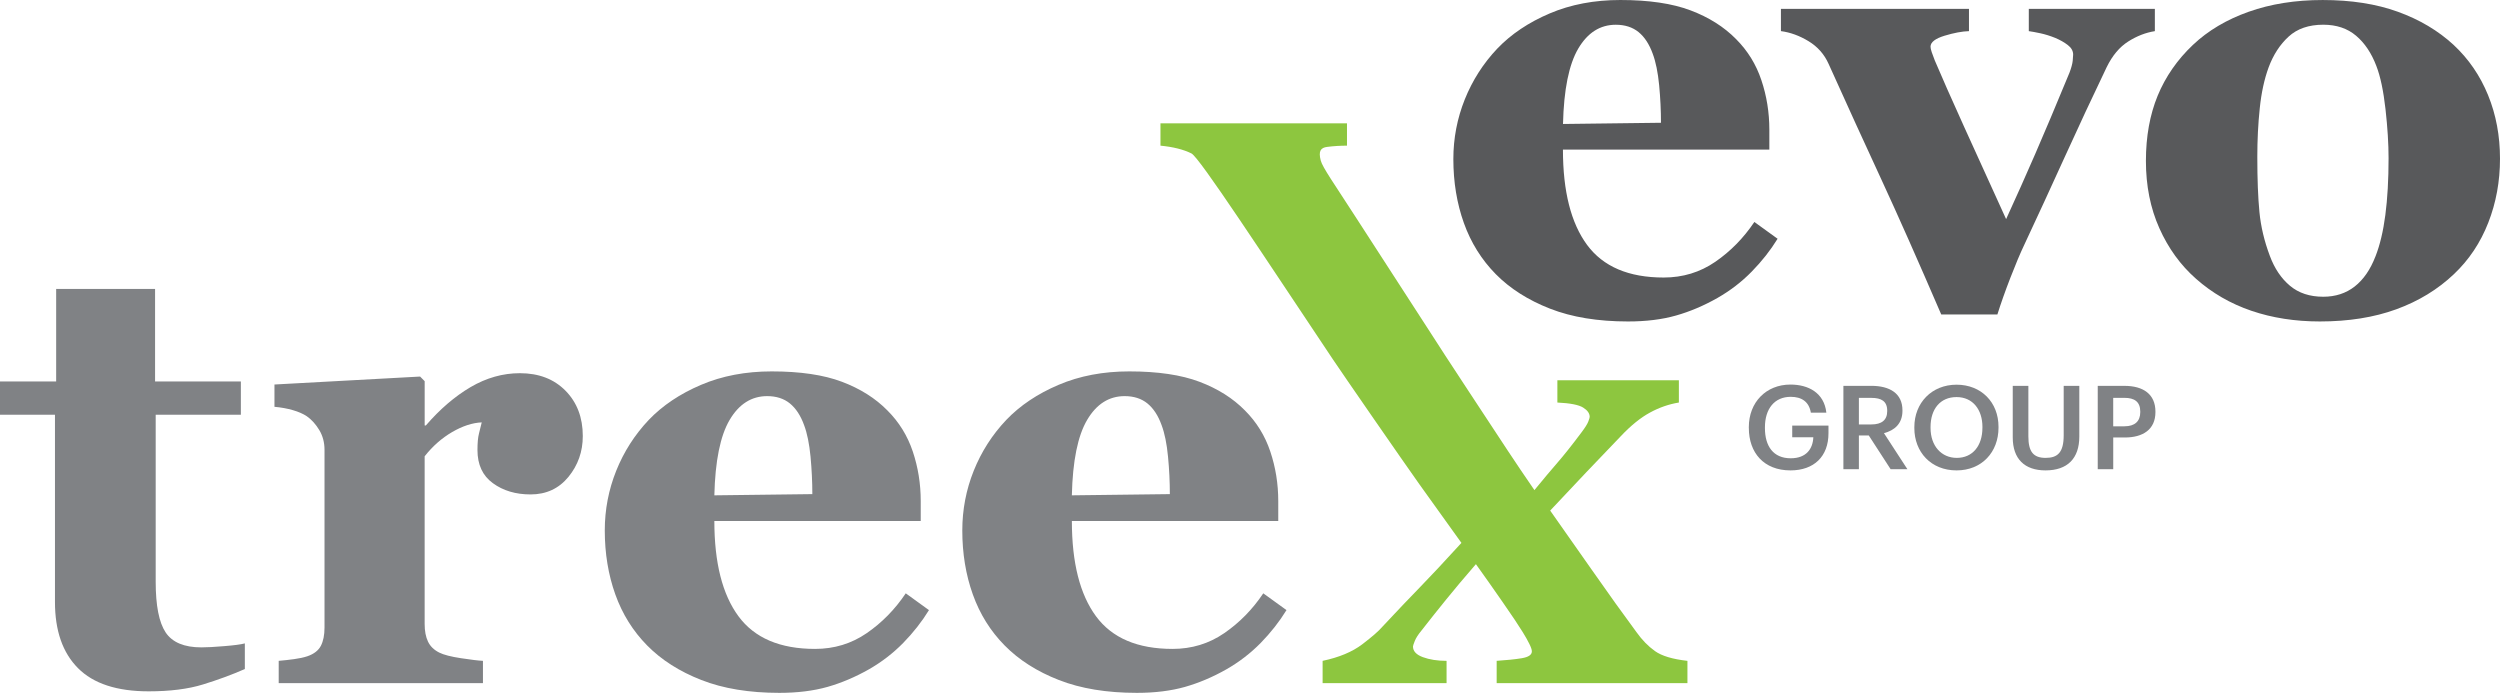
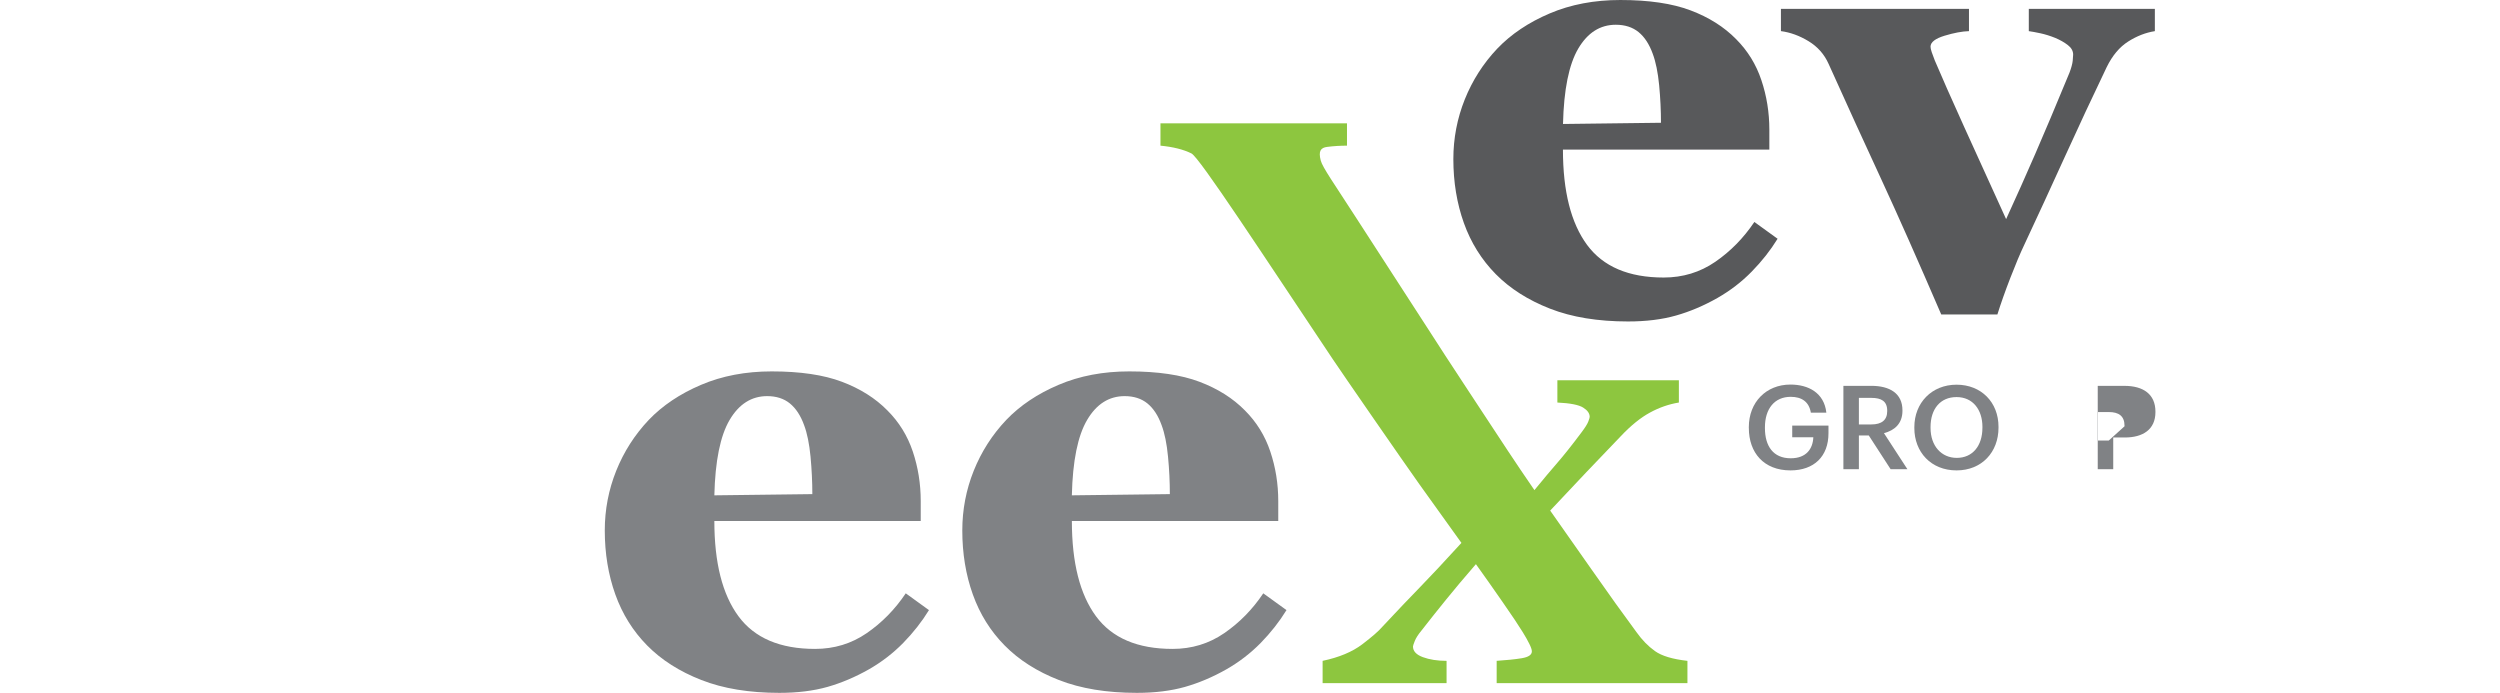
<svg xmlns="http://www.w3.org/2000/svg" id="Ebene_1" version="1.1" viewBox="0 0 121.313 33.622">
  <path d="M81.885,33.148h-9.259v-1.081c.484-.031.892-.073,1.219-.127.326-.055.489-.165.489-.334,0-.078-.042-.201-.126-.369-.084-.169-.189-.357-.318-.564-.187-.307-.512-.791-.973-1.455-.459-.664-.893-1.277-1.298-1.842-.573.664-1.054,1.232-1.438,1.709-.386.475-.791.984-1.216,1.528-.147.179-.253.342-.312.49-.059.147-.088.237-.088.267,0,.228.16.4.481.519.321.118.704.179,1.149.179v1.081h-6.015v-1.081c.801-.169,1.44-.436,1.921-.801.478-.365.803-.646.971-.846.723-.773,1.333-1.416,1.833-1.927.499-.511,1.169-1.228,2.011-2.15-.563-.778-1.243-1.728-2.043-2.849-.799-1.123-3.699-5.317-4.197-6.061-3.372-5.043-6.473-9.796-6.86-9.988-.387-.193-.889-.318-1.504-.378v-1.082h9.051v1.082c-.324,0-.645.02-.96.06-.315.039-.435.199-.313.664.089.335.656,1.131,1.691,2.736,1.626,2.519,3.713,5.735,3.75,5.795.187.316,3.224,4.924,3.627,5.535.404.611.837,1.254,1.3,1.925.445-.543.817-.987,1.119-1.333.302-.346.69-.833,1.163-1.465.179-.236.29-.415.334-.533.044-.119.066-.192.066-.223,0-.168-.105-.318-.317-.451-.213-.134-.629-.215-1.251-.245v-1.082h5.896v1.082c-.483.079-.953.241-1.406.489-.455.246-.93.631-1.424,1.156-.769.799-1.328,1.383-1.678,1.754-.351.371-.93.985-1.737,1.844.453.643,1.108,1.576,1.968,2.801.857,1.225,1.597,2.258,2.219,3.097.267.376.564.681.896.919.33.236.856.394,1.577.475v1.081Z" style="fill: #8dc63f;" />
  <path d="M86.258,11.585c-.346.563-.765,1.094-1.253,1.592-.488.5-1.044.926-1.666,1.282-.662.375-1.33.659-2.008.851-.676.193-1.453.289-2.332.289-1.463,0-2.725-.207-3.786-.622-1.061-.415-1.938-.973-2.63-1.674-.691-.701-1.207-1.529-1.548-2.481-.34-.953-.511-1.987-.511-3.104,0-1.007.186-1.973.555-2.896.371-.923.896-1.746,1.579-2.466.671-.701,1.519-1.27,2.54-1.704,1.021-.435,2.166-.652,3.43-.652,1.383,0,2.519.168,3.408.504.888.335,1.623.8,2.207,1.393.562.563.973,1.227,1.228,1.992.258.766.387,1.569.387,2.408v.963h-10.016c0,2.025.391,3.565,1.17,4.622.781,1.057,2.019,1.585,3.719,1.585.928,0,1.764-.254,2.504-.763.74-.509,1.372-1.153,1.896-1.933l1.126.814ZM80.599,5.956c0-.593-.03-1.2-.088-1.822-.061-.622-.164-1.131-.312-1.526-.168-.464-.396-.814-.688-1.052-.292-.236-.659-.355-1.104-.355-.76,0-1.367.385-1.822,1.156-.453.77-.701,1.99-.74,3.659l4.756-.059Z" style="fill: #58595b;" />
  <path d="M104.567,1.511c-.443.069-.876.237-1.295.503-.421.267-.77.682-1.045,1.245-.691,1.442-1.371,2.896-2.037,4.363-.667,1.467-1.32,2.887-1.963,4.259-.197.415-.422.948-.674,1.6-.252.651-.462,1.245-.629,1.777h-2.726c-1.137-2.637-2.107-4.824-2.911-6.562-.806-1.739-1.657-3.605-2.556-5.6-.208-.464-.531-.83-.971-1.097-.439-.267-.887-.429-1.34-.489V.43h9.125v1.081c-.336.01-.729.084-1.185.222-.454.139-.681.316-.681.533,0,.059.019.148.059.267.04.119.09.252.148.4.317.75.795,1.831,1.434,3.243.639,1.412,1.314,2.897,2.027,4.457.494-1.076.963-2.129,1.412-3.161.449-1.032,1.004-2.348,1.664-3.947.089-.237.141-.429.156-.578.015-.148.021-.247.021-.296,0-.177-.086-.333-.26-.466-.174-.134-.379-.249-.615-.348-.248-.099-.485-.173-.713-.222-.228-.049-.416-.083-.564-.104V.43h6.117v1.081Z" style="fill: #58595b;" />
-   <path d="M119.061,2.178c.731.681,1.289,1.496,1.675,2.444.386.948.577,1.975.577,3.081,0,1.096-.189,2.131-.569,3.103-.38.973-.937,1.806-1.667,2.497-.779.74-1.711,1.309-2.793,1.704s-2.318.592-3.711.592c-1.205,0-2.312-.173-3.324-.518-1.013-.345-1.909-.864-2.689-1.555-.75-.662-1.343-1.479-1.777-2.452-.435-.973-.652-2.061-.652-3.266,0-1.185.191-2.24.57-3.163.381-.923.951-1.746,1.711-2.466.731-.692,1.633-1.227,2.703-1.607,1.072-.38,2.269-.571,3.594-.571,1.382,0,2.6.19,3.65.571,1.052.38,1.953.916,2.703,1.607M115.27,12.444c.217-.553.377-1.224.48-2.015.103-.79.156-1.708.156-2.755,0-.692-.049-1.482-.148-2.371-.1-.888-.246-1.59-.445-2.103-.236-.622-.564-1.111-.984-1.467s-.951-.534-1.592-.534c-.702,0-1.263.193-1.682.578-.42.385-.744.884-.971,1.497-.206.563-.351,1.222-.428,1.978-.08.755-.119,1.543-.119,2.363,0,1.077.034,1.968.103,2.674.068.706.237,1.415.504,2.125.227.612.552,1.096.977,1.452.424.356.963.533,1.615.533.592,0,1.101-.165,1.525-.496.424-.331.761-.817,1.008-1.459" style="fill: #58595b;" />
-   <path d="M11.881,32.465c-.632.277-1.309.526-2.03.748-.721.223-1.6.334-2.637.334-1.541,0-2.684-.375-3.429-1.125-.746-.749-1.118-1.819-1.118-3.211v-9.086H0v-1.615h2.725v-4.489h4.8v4.489h4.163v1.615h-4.133v8.107c0,1.154.161,1.973.483,2.457.322.482.9.725,1.732.725.267,0,.639-.019,1.114-.06.476-.039.808-.082.997-.133v1.244Z" style="fill: #808285;" />
-   <path d="M28.28,21.163c0,.751-.233,1.41-.696,1.978-.464.567-1.077.851-1.837.851-.722,0-1.332-.182-1.83-.546-.499-.363-.748-.899-.748-1.607,0-.344.024-.613.074-.805s.094-.371.133-.538c-.454.02-.933.177-1.437.47-.503.294-.948.686-1.333,1.175v8.134c0,.346.054.631.163.859.108.227.291.405.547.533.218.109.57.199,1.06.273.488.074.842.117,1.059.127v1.081h-9.911v-1.081c.247-.021.497-.048.748-.083.252-.034.467-.081.645-.14.315-.109.533-.277.652-.504.118-.227.178-.523.178-.889v-8.622c0-.356-.084-.675-.251-.956-.168-.281-.371-.506-.607-.674-.179-.119-.403-.217-.675-.296-.271-.079-.57-.134-.896-.163v-1.082l7.067-.386.222.224v2.148h.059c.682-.791,1.405-1.41,2.17-1.861.765-.448,1.563-.674,2.392-.674.919,0,1.657.285,2.215.852.558.568.837,1.302.837,2.2" style="fill: #808285;" />
  <path d="M45.078,29.606c-.346.564-.763,1.094-1.251,1.594-.489.498-1.044.926-1.666,1.281-.662.375-1.331.658-2.007.851-.677.191-1.454.289-2.333.289-1.462,0-2.724-.207-3.785-.623-1.062-.414-1.939-.973-2.63-1.674-.691-.7-1.207-1.528-1.548-2.481-.34-.953-.511-1.987-.511-3.103,0-1.008.185-1.973.555-2.896.371-.924.897-1.746,1.578-2.467.672-.701,1.519-1.269,2.54-1.703,1.022-.436,2.165-.652,3.429-.652,1.383,0,2.518.168,3.408.504.889.336,1.624.8,2.207,1.393.563.562.973,1.226,1.23,1.992.256.766.385,1.568.385,2.407v.964h-10.015c0,2.024.39,3.564,1.17,4.621.78,1.058,2.02,1.585,3.719,1.585.928,0,1.763-.255,2.503-.763.741-.509,1.372-1.152,1.896-1.934l1.125.814ZM39.419,23.977c0-.592-.03-1.199-.088-1.822-.06-.621-.163-1.131-.312-1.525-.168-.465-.398-.815-.689-1.053-.291-.236-.659-.355-1.103-.355-.76,0-1.368.386-1.822,1.156-.454.77-.701,1.99-.741,3.658l4.756-.059Z" style="fill: #808285;" />
  <path d="M62.427,29.606c-.347.564-.764,1.094-1.252,1.594-.49.498-1.045.926-1.667,1.281-.662.375-1.331.658-2.007.851-.677.191-1.455.289-2.333.289-1.462,0-2.724-.207-3.785-.623-1.062-.414-1.938-.973-2.629-1.674-.692-.7-1.208-1.528-1.548-2.481-.341-.953-.51-1.987-.51-3.103,0-1.008.185-1.973.554-2.896.371-.924.896-1.746,1.579-2.467.671-.701,1.518-1.269,2.54-1.703,1.022-.436,2.165-.652,3.43-.652,1.382,0,2.518.168,3.407.504.889.336,1.624.8,2.207,1.393.562.562.973,1.226,1.229,1.992.257.766.386,1.568.386,2.407v.964h-10.015c0,2.024.391,3.564,1.17,4.621.78,1.058,2.02,1.585,3.719,1.585.928,0,1.763-.255,2.503-.763.741-.509,1.373-1.152,1.896-1.934l1.127.814ZM56.767,23.977c0-.592-.029-1.199-.089-1.822-.059-.621-.163-1.131-.311-1.525-.167-.465-.397-.815-.688-1.053-.291-.236-.659-.355-1.104-.355-.761,0-1.368.386-1.822,1.156-.455.77-.702,1.99-.741,3.658l4.755-.059Z" style="fill: #808285;" />
  <path d="M84.862,20.772v-.046c0-1.204.837-2.065,2.02-2.065.865,0,1.635.396,1.742,1.363h-.752c-.091-.537-.453-.768-.978-.768-.791,0-1.25.589-1.25,1.476v.046c0,.866.401,1.46,1.25,1.46.758,0,1.074-.458,1.098-1.018h-1.024v-.566h1.759v.373c0,1.12-.701,1.799-1.844,1.799-1.295,0-2.02-.859-2.02-2.053" style="fill: #808285;" />
  <path d="M89.45,18.723h1.357c.888,0,1.51.362,1.51,1.188v.022c0,.634-.396.956-.898,1.086l1.137,1.748h-.814l-1.059-1.635h-.48v1.635h-.752v-4.045ZM90.808,20.596c.503,0,.769-.215.769-.644v-.023c0-.463-.288-.622-.769-.622h-.605v1.29h.605Z" style="fill: #808285;" />
  <path d="M92.894,20.771v-.044c0-1.183.849-2.06,2.048-2.06s2.036.855,2.036,2.042v.046c0,1.183-.809,2.071-2.036,2.071-1.238,0-2.048-.889-2.048-2.055M96.198,20.76v-.045c0-.832-.464-1.447-1.256-1.447s-1.262.582-1.262,1.453v.045c0,.883.537,1.453,1.273,1.453.764,0,1.244-.582,1.244-1.459" style="fill: #808285;" />
-   <path d="M97.669,21.23v-2.507h.758v2.45c0,.741.237,1.046.837,1.046.583,0,.877-.26.877-1.097v-2.399h.758v2.461c0,1.059-.571,1.642-1.64,1.642-1.013,0-1.59-.556-1.59-1.596" style="fill: #808285;" />
-   <path d="M101.792,18.724h1.301c.904,0,1.5.401,1.5,1.25v.022c0,.853-.617,1.233-1.482,1.233h-.566v1.538h-.752v-4.044ZM103.093,20.686c.498,0,.764-.242.764-.689v-.022c0-.481-.283-.669-.764-.669h-.549v1.381h.549Z" style="fill: #808285;" />
+   <path d="M101.792,18.724h1.301c.904,0,1.5.401,1.5,1.25v.022c0,.853-.617,1.233-1.482,1.233h-.566v1.538h-.752v-4.044ZM103.093,20.686v-.022c0-.481-.283-.669-.764-.669h-.549v1.381h.549Z" style="fill: #808285;" />
</svg>